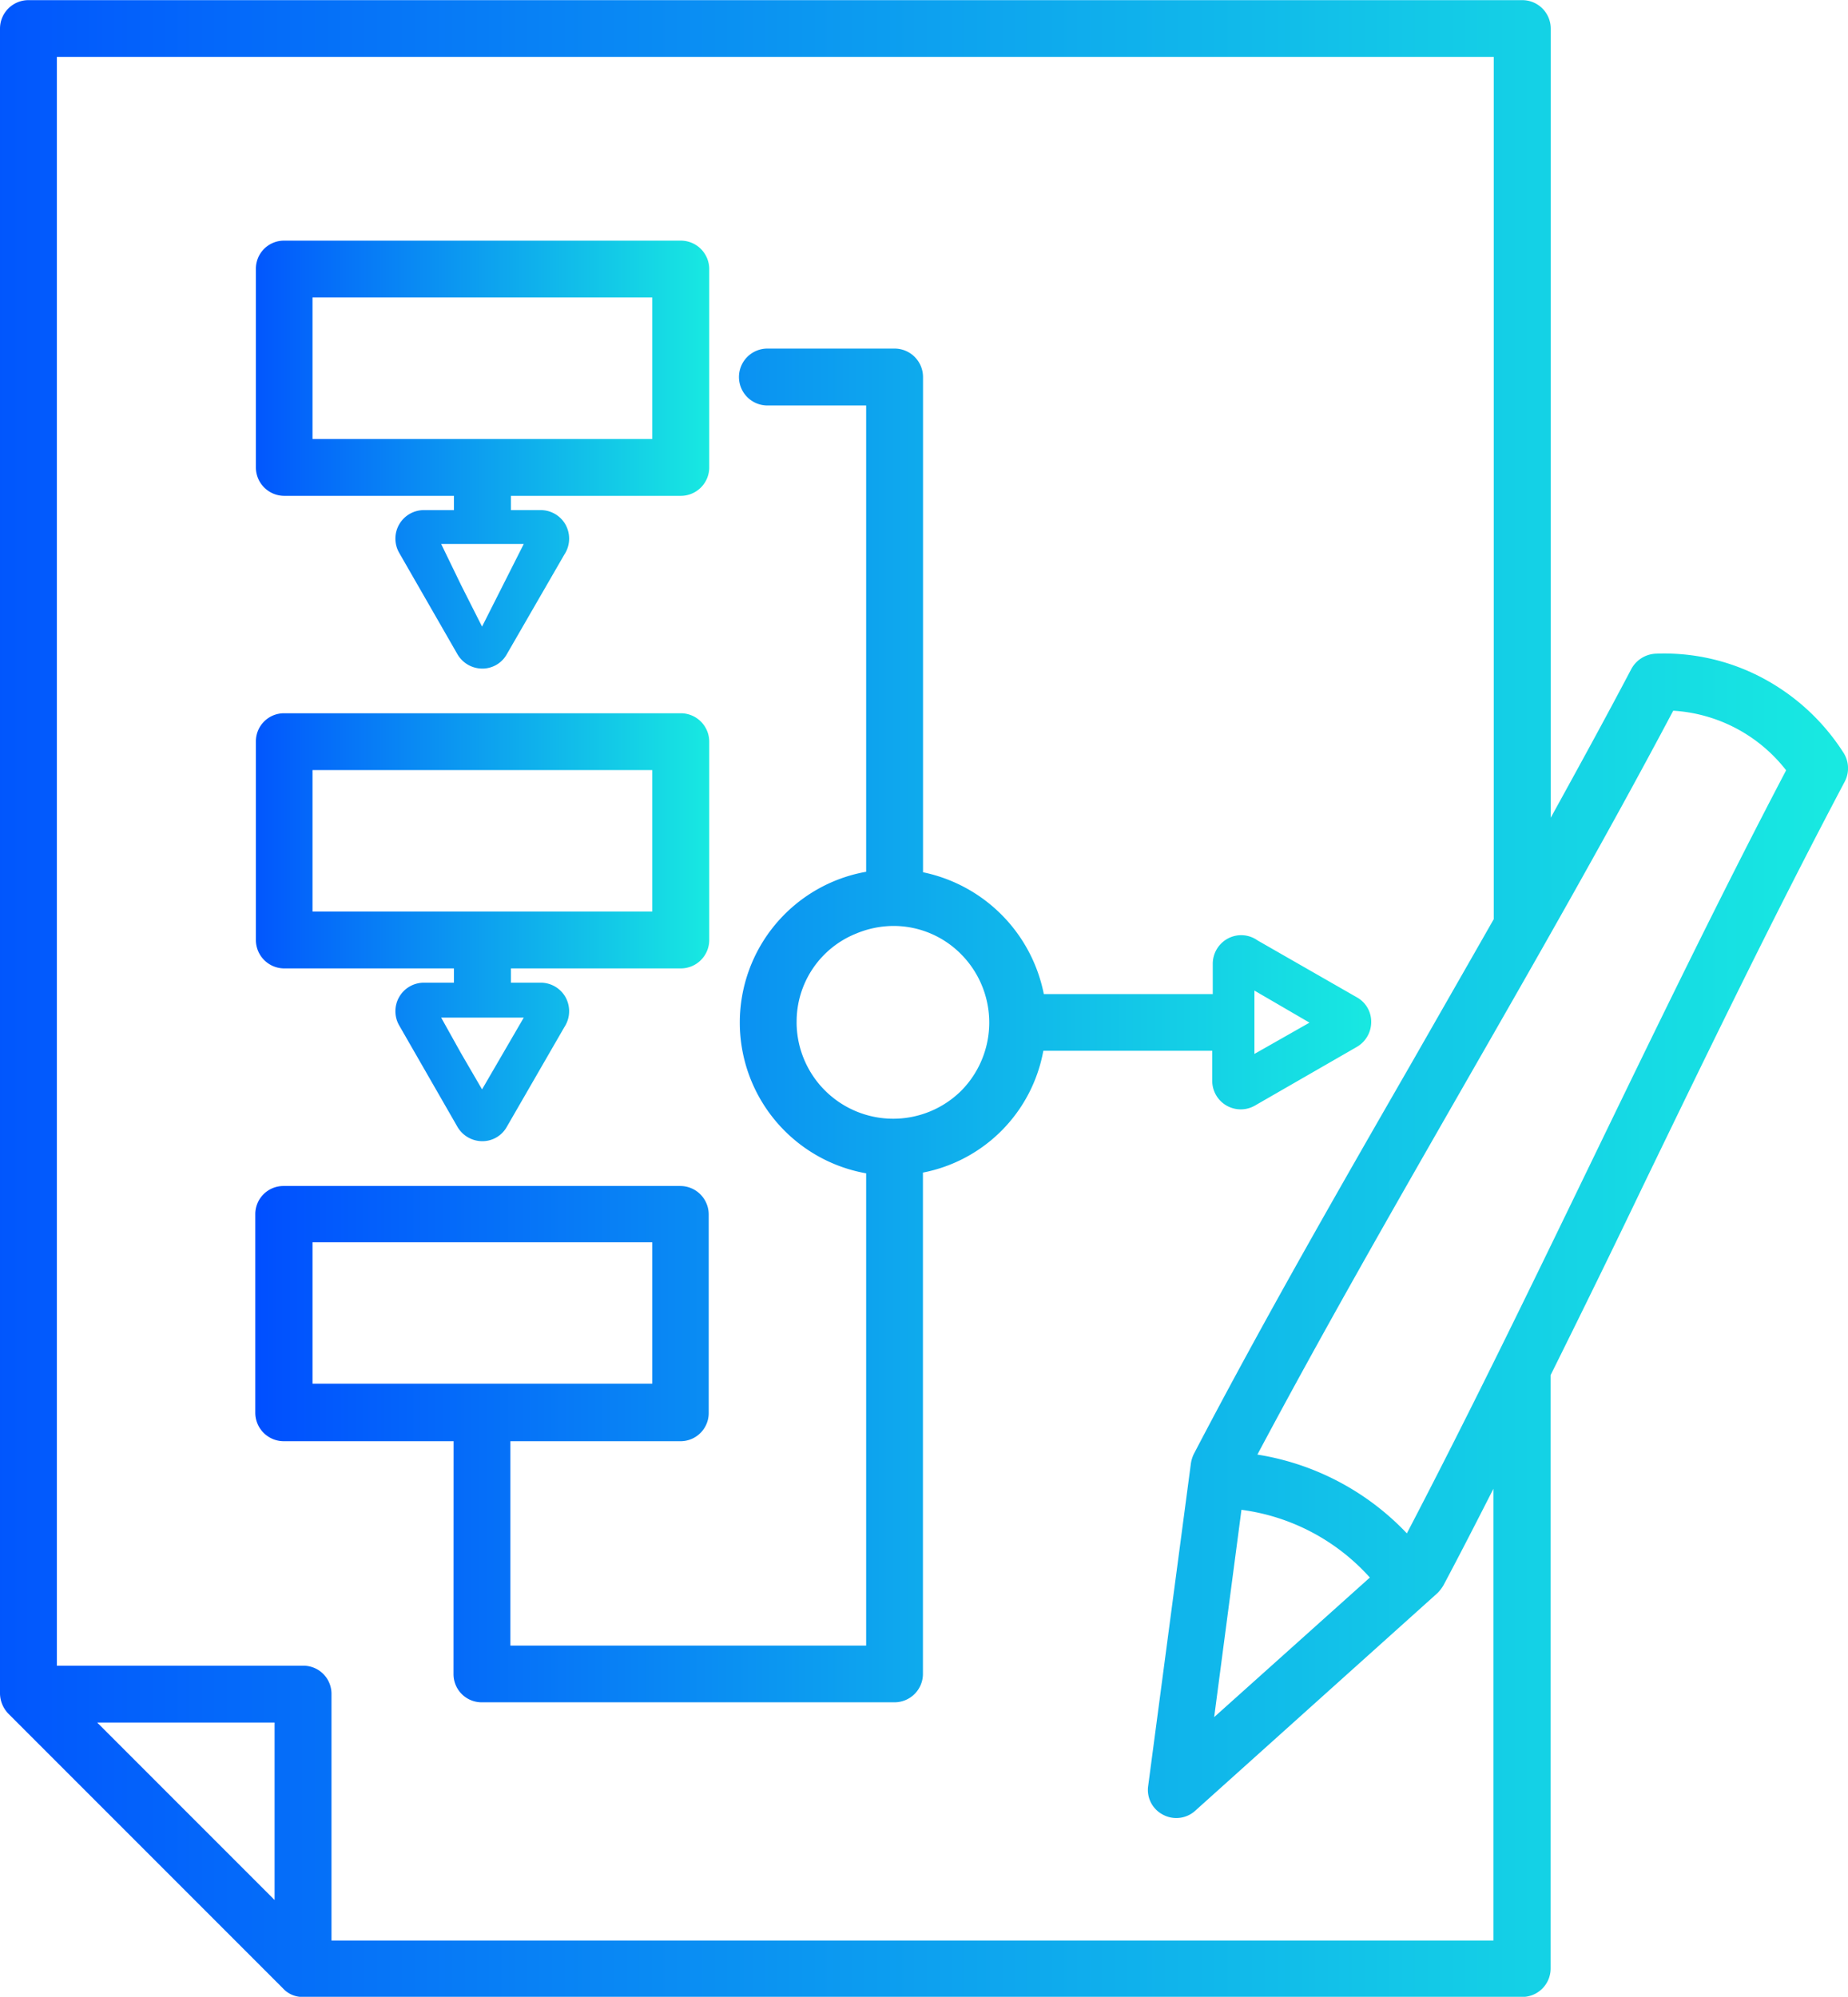
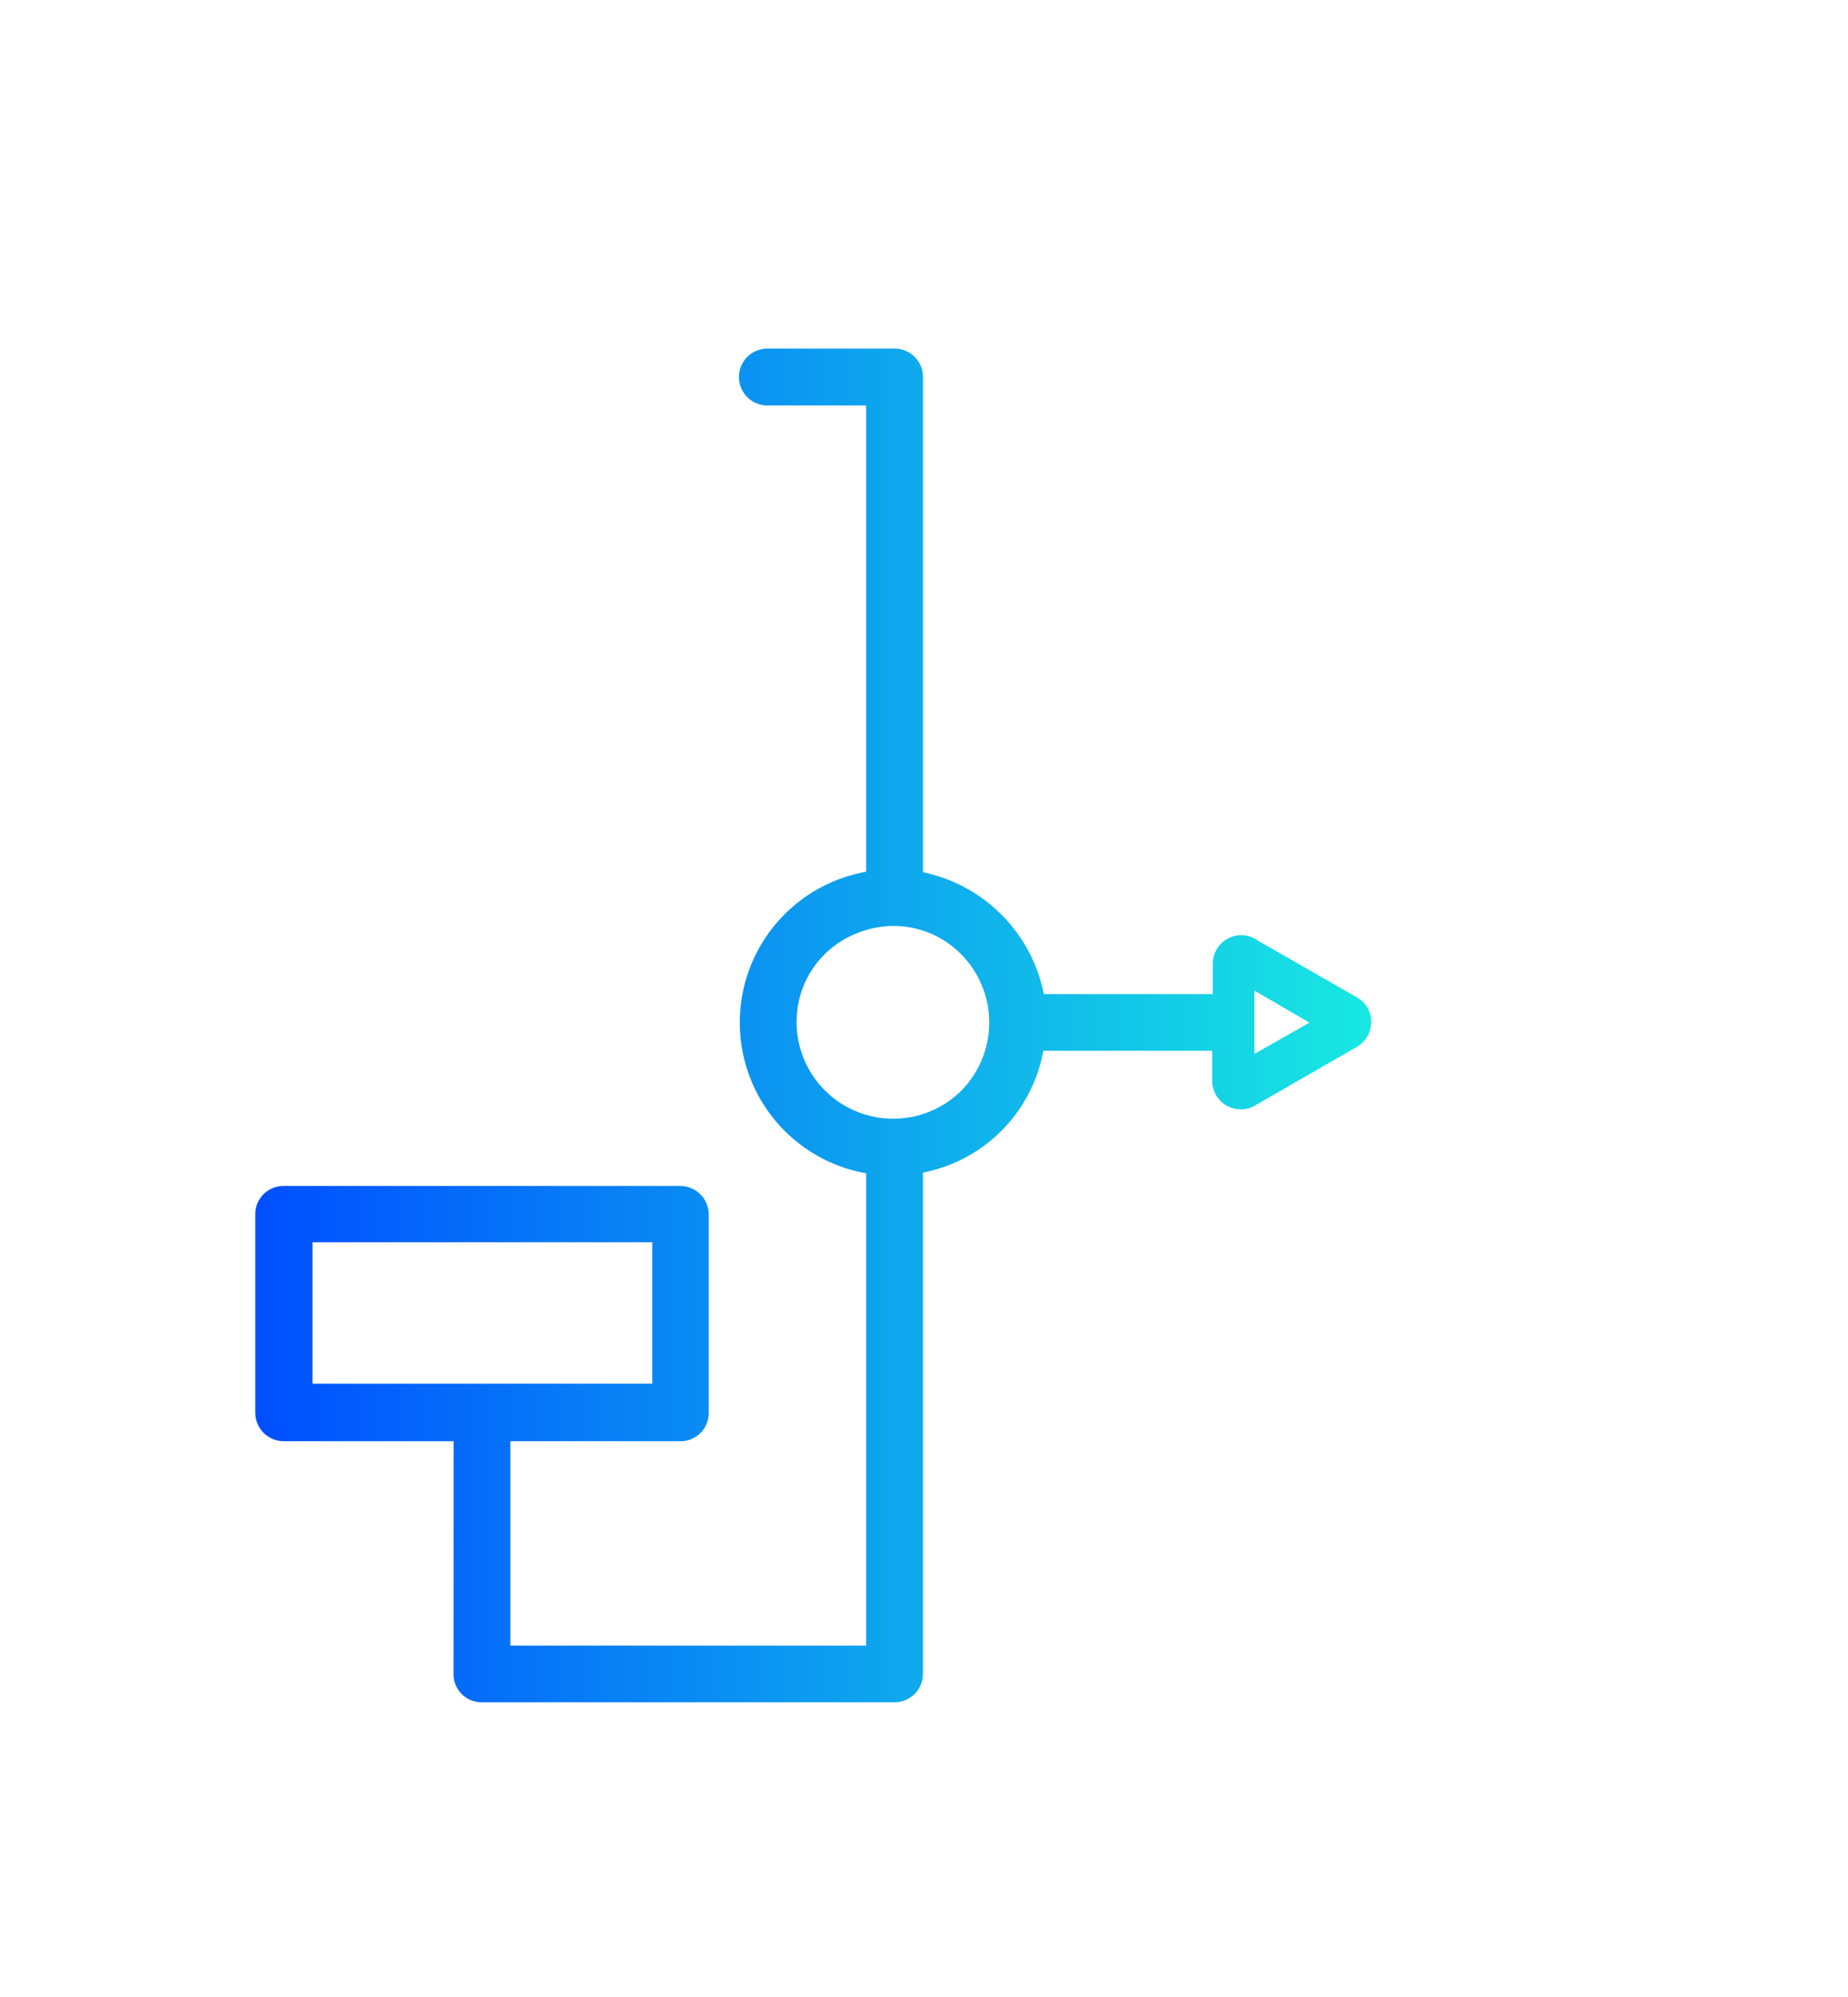
<svg xmlns="http://www.w3.org/2000/svg" width="67.111" height="72.5" viewBox="0 0 67.111 72.5">
  <defs>
    <linearGradient id="linear-gradient" y1="0.5" x2="1" y2="0.5" gradientUnits="objectBoundingBox">
      <stop offset="0" stop-color="#004eff" />
      <stop offset="1" stop-color="#18e9e1" />
    </linearGradient>
  </defs>
  <g id="Serv_QE_QE_Cons_Cust_strat_approach_blue_gradient" data-name="Serv_QE_QE Cons_Cust strat approach_blue gradient" transform="translate(-434.445 -1871.75)">
-     <path id="Path_348" data-name="Path 348" d="M501.378,1899.058a7.857,7.857,0,0,0-2.91-2.683,7.611,7.611,0,0,0-3.9-.891,1.064,1.064,0,0,0-.881.556c-.96,1.826-1.954,3.634-2.926,5.4v-28.652a1.034,1.034,0,0,0-1.033-1.033H435.478a1.034,1.034,0,0,0-1.033,1.033v60.462a1.078,1.078,0,0,0,.308.724l9.963,9.964a.961.961,0,0,0,.734.317h44.274a1.034,1.034,0,0,0,1.033-1.033v-21.546c1.219-2.455,2.317-4.7,3.356-6.869,2.324-4.8,4.725-9.763,7.324-14.677A1.044,1.044,0,0,0,501.378,1899.058Zm-56.961,35.235v6.442l-6.441-6.442Zm1.033-2.065h-8.94v-58.413h52.181v31.309c-1.006,1.764-2,3.5-3,5.248-2.474,4.3-5.276,9.164-7.882,14.15a1.185,1.185,0,0,0-.118.376l-1.55,11.7a1.012,1.012,0,0,0,.543,1.042,1.024,1.024,0,0,0,1.187-.165l8.777-7.884a1.437,1.437,0,0,0,.215-.279c.62-1.164,1.22-2.338,1.816-3.507v16.4H446.483v-8.94A1.021,1.021,0,0,0,445.45,1932.228Zm34.079-5.66a7.591,7.591,0,0,1,4.663,2.459l-5.654,5.068Zm.579-2.005c2.392-4.494,4.957-8.967,7.44-13.3,2.556-4.456,5.2-9.063,7.661-13.709a5.63,5.63,0,0,1,4.1,2.163c-2.468,4.707-4.787,9.5-7.03,14.129-2.159,4.46-4.39,9.068-6.743,13.577A9.53,9.53,0,0,0,480.108,1924.563Z" fill="url(#linear-gradient)" />
-     <path id="Path_349" data-name="Path 349" d="M444.761,1906.911h6.169v.518h-1.1a1.036,1.036,0,0,0-.89,1.549l2.115,3.681a1.047,1.047,0,0,0,.908.525h0a1.014,1.014,0,0,0,.881-.511l2.092-3.624a1.052,1.052,0,0,0,.052-1.083,1.035,1.035,0,0,0-.9-.537H453v-.518h6.169a1.033,1.033,0,0,0,1.032-1.032v-7.2a1.033,1.033,0,0,0-1.032-1.032h-14.4a1.021,1.021,0,0,0-1.032,1.032v7.2A1.033,1.033,0,0,0,444.761,1906.911Zm8.705,1.786-1.515,2.606-.76-1.306-.725-1.3Zm-7.672-3.851v-5.136h12.338v5.136Z" fill="url(#linear-gradient)" />
    <path id="Path_350" data-name="Path 350" d="M450.915,1932.524a1.021,1.021,0,0,0,1.032,1.033H466.93a1.033,1.033,0,0,0,1.032-1.033v-18.2a5.512,5.512,0,0,0,4.372-4.422h6.134v1.1a1.035,1.035,0,0,0,1.549.89l3.7-2.13a1.047,1.047,0,0,0,.524-.913,1.01,1.01,0,0,0-.51-.882l-3.62-2.074a1.024,1.024,0,0,0-1.075-.067,1.041,1.041,0,0,0-.549.918v1.1h-6.135a5.634,5.634,0,0,0-4.387-4.424v-17.98a1.034,1.034,0,0,0-1.032-1.034h-4.619a1.033,1.033,0,0,0,0,2.066H465.9v16.93a5.56,5.56,0,0,0,0,10.949v17.148H452.98v-7.422h6.169a1.022,1.022,0,0,0,1.033-1.033v-7.2a1.034,1.034,0,0,0-1.033-1.033h-14.4a1.022,1.022,0,0,0-1.033,1.033v7.2a1.034,1.034,0,0,0,1.033,1.033h6.169Zm12.46-23.655a3.44,3.44,0,0,1,2.164-3.224,3.551,3.551,0,0,1,1.364-.276,3.449,3.449,0,0,1,2.449,1.031,3.522,3.522,0,0,1,0,4.953,3.509,3.509,0,0,1-5.978-2.484Zm-17.581,13.12v-5.136h12.338v5.136ZM480,1910.016v-2.3l2,1.164Z" fill="url(#linear-gradient)" />
-     <path id="Path_351" data-name="Path 351" d="M444.761,1889.753h6.169v.518h-1.1a1.035,1.035,0,0,0-.89,1.548l2.115,3.681a1.045,1.045,0,0,0,.908.525h0a1.014,1.014,0,0,0,.881-.511l2.092-3.623a1.052,1.052,0,0,0,.052-1.083,1.035,1.035,0,0,0-.9-.537H453v-.518h6.169a1.033,1.033,0,0,0,1.032-1.033v-7.2a1.033,1.033,0,0,0-1.032-1.033h-14.4a1.021,1.021,0,0,0-1.032,1.033v7.2A1.033,1.033,0,0,0,444.761,1889.753Zm8.705,1.747-1.515,3-.758-1.5-.727-1.5Zm-7.672-3.812v-5.137h12.338v5.137Z" fill="url(#linear-gradient)" />
  </g>
</svg>